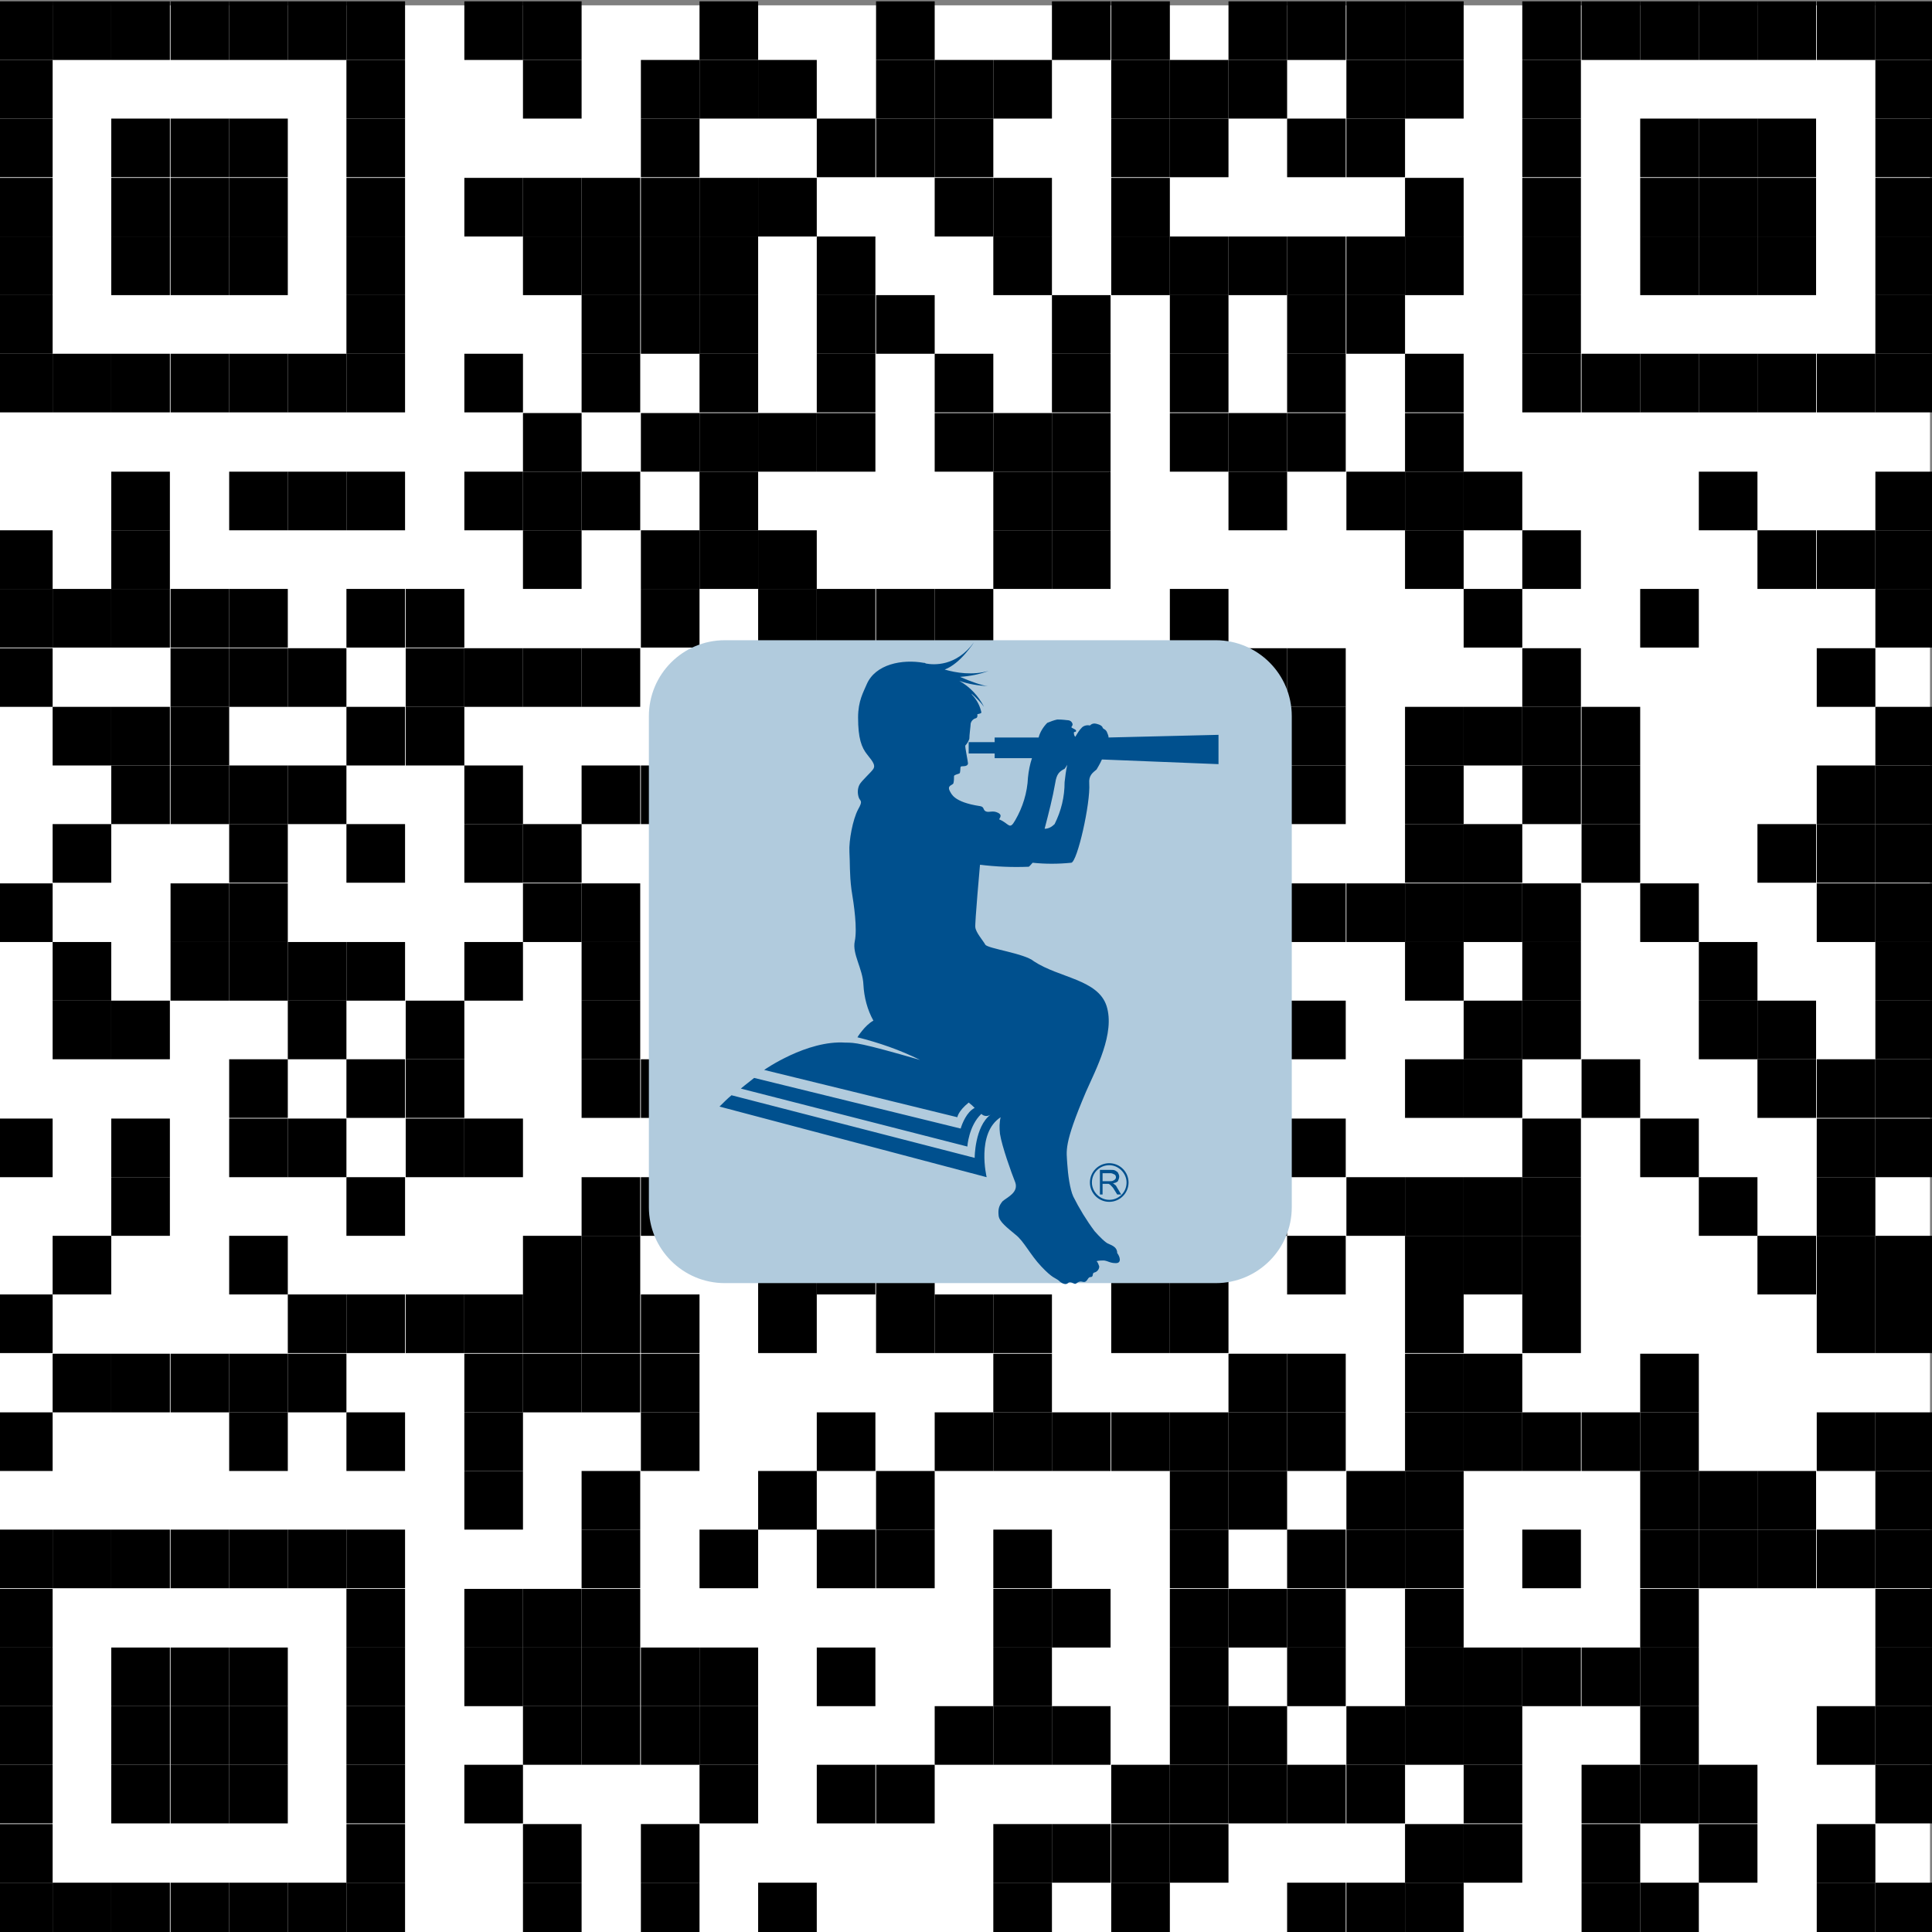
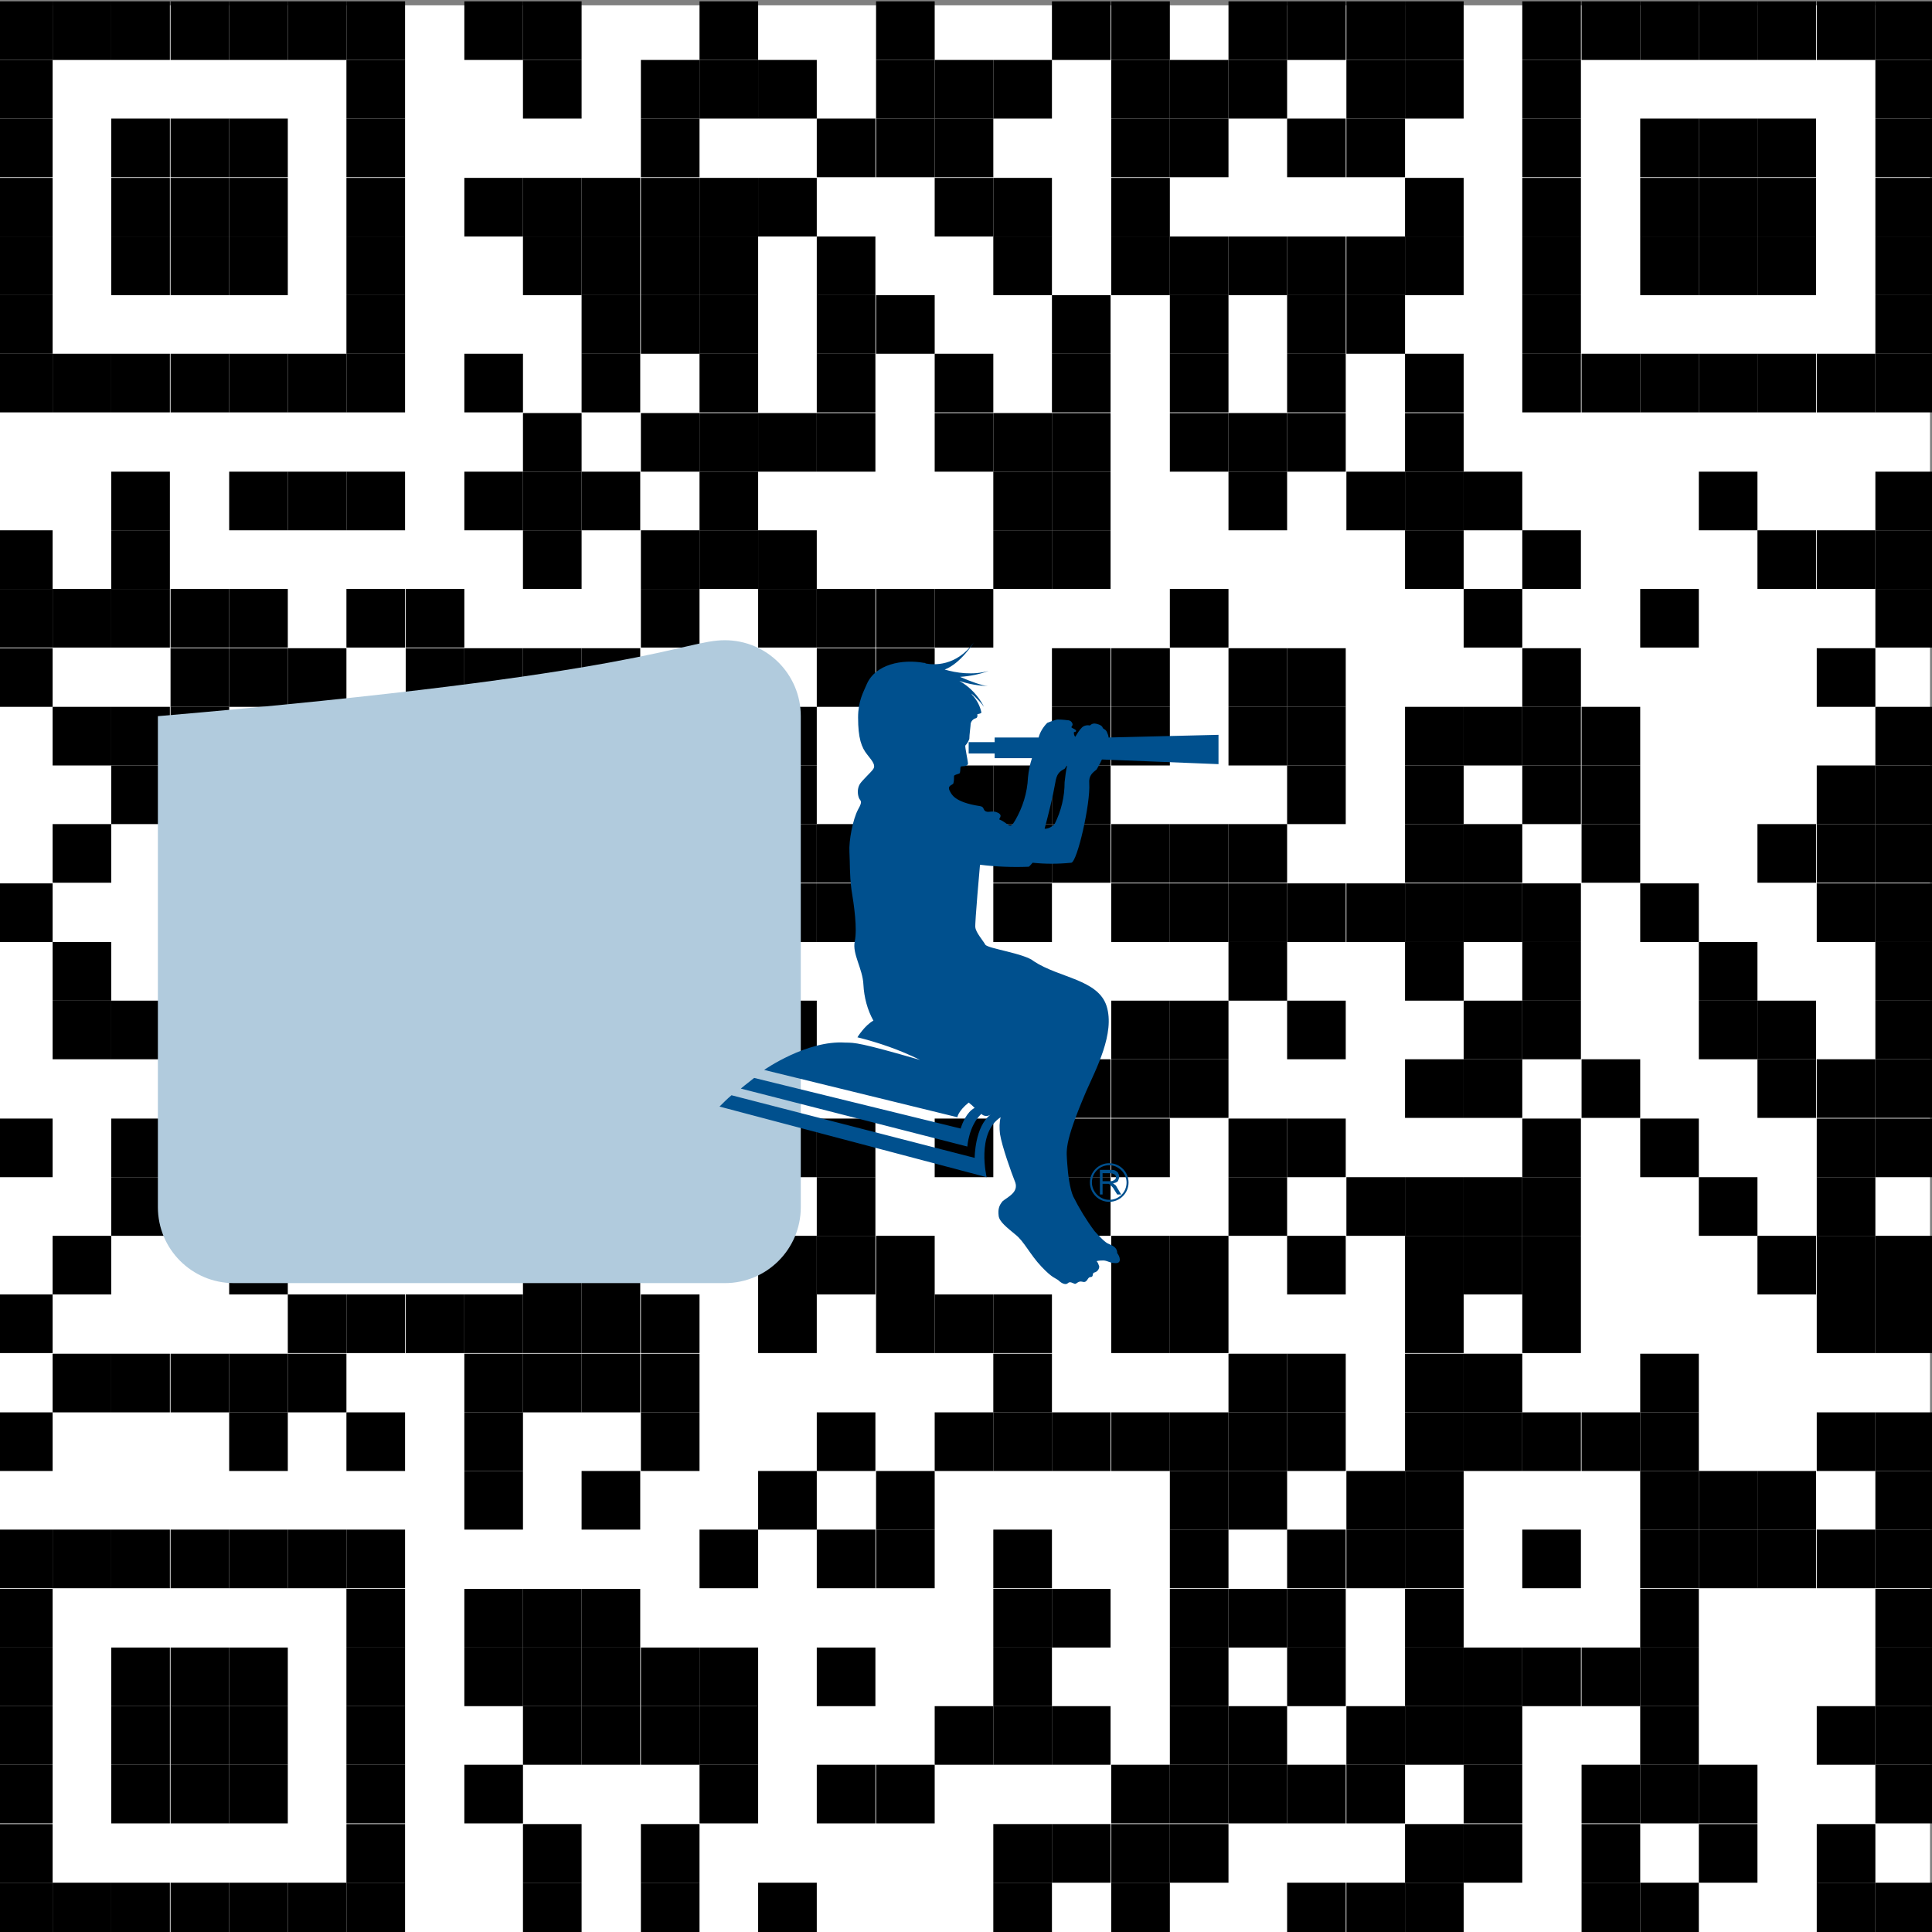
<svg xmlns="http://www.w3.org/2000/svg" version="1.1" id="图层_1" x="0px" y="0px" viewBox="0 0 290 290" style="enable-background:new 0 0 290 290;" xml:space="preserve">
  <rect x="0" y="0" width="290" height="290" fill="#808080" stroke="none" />
  <style type="text/css">
	.st0{fill:#FFFFFF;}
	.st1{fill:#B1CBDD;}
	.st2{fill:#00508E;}
</style>
  <desc />
  <g>
    <rect x="-0.3" y="0.8" class="st0" width="290" height="290" />
    <g>
      <g>
        <rect id="p_1_" x="-0.9" y="0.2" width="8.8" height="8.8" />
      </g>
      <g>
        <rect x="7.9" y="0.2" width="8.8" height="8.8" />
      </g>
      <g>
        <rect x="16.7" y="0.2" width="8.8" height="8.8" />
      </g>
      <g>
        <rect x="25.6" y="0.2" width="8.8" height="8.8" />
      </g>
      <g>
        <rect x="34.4" y="0.2" width="8.8" height="8.8" />
      </g>
      <g>
        <rect x="43.2" y="0.2" width="8.8" height="8.8" />
      </g>
      <g>
        <rect x="52" y="0.2" width="8.8" height="8.8" />
      </g>
      <g>
        <rect x="69.7" y="0.2" width="8.8" height="8.8" />
      </g>
      <g>
        <rect x="78.5" y="0.2" width="8.8" height="8.8" />
      </g>
      <g>
        <rect x="105" y="0.2" width="8.8" height="8.8" />
      </g>
      <g>
        <rect x="131.5" y="0.2" width="8.8" height="8.8" />
      </g>
      <g>
        <rect x="157.9" y="0.2" width="8.8" height="8.8" />
      </g>
      <g>
        <rect x="166.8" y="0.2" width="8.8" height="8.8" />
      </g>
      <g>
        <rect x="184.4" y="0.2" width="8.8" height="8.8" />
      </g>
      <g>
        <rect x="193.2" y="0.2" width="8.8" height="8.8" />
      </g>
      <g>
        <rect x="202.1" y="0.2" width="8.8" height="8.8" />
      </g>
      <g>
        <rect x="210.9" y="0.2" width="8.8" height="8.8" />
      </g>
      <g>
        <rect x="228.5" y="0.2" width="8.8" height="8.8" />
      </g>
      <g>
        <rect x="237.4" y="0.2" width="8.8" height="8.8" />
      </g>
      <g>
        <rect x="246.2" y="0.2" width="8.8" height="8.8" />
      </g>
      <g>
        <rect x="255" y="0.2" width="8.8" height="8.8" />
      </g>
      <g>
        <rect x="263.8" y="0.2" width="8.8" height="8.8" />
      </g>
      <g>
        <rect x="272.7" y="0.2" width="8.8" height="8.8" />
      </g>
      <g>
        <rect x="281.5" y="0.2" width="8.8" height="8.8" />
      </g>
      <g>
        <rect x="-0.9" y="9" width="8.8" height="8.8" />
      </g>
      <g>
        <rect x="52" y="9" width="8.8" height="8.8" />
      </g>
      <g>
        <rect x="78.5" y="9" width="8.8" height="8.8" />
      </g>
      <g>
        <rect x="96.2" y="9" width="8.8" height="8.8" />
      </g>
      <g>
        <rect x="105" y="9" width="8.8" height="8.8" />
      </g>
      <g>
        <rect x="113.8" y="9" width="8.8" height="8.8" />
      </g>
      <g>
        <rect x="131.5" y="9" width="8.8" height="8.8" />
      </g>
      <g>
        <rect x="140.3" y="9" width="8.8" height="8.8" />
      </g>
      <g>
        <rect x="149.1" y="9" width="8.8" height="8.8" />
      </g>
      <g>
        <rect x="166.8" y="9" width="8.8" height="8.8" />
      </g>
      <g>
        <rect x="175.6" y="9" width="8.8" height="8.8" />
      </g>
      <g>
        <rect x="184.4" y="9" width="8.8" height="8.8" />
      </g>
      <g>
        <rect x="202.1" y="9" width="8.8" height="8.8" />
      </g>
      <g>
        <rect x="210.9" y="9" width="8.8" height="8.8" />
      </g>
      <g>
        <rect x="228.5" y="9" width="8.8" height="8.8" />
      </g>
      <g>
        <rect x="281.5" y="9" width="8.8" height="8.8" />
      </g>
      <g>
        <rect x="-0.9" y="17.8" width="8.8" height="8.8" />
      </g>
      <g>
        <rect x="16.7" y="17.8" width="8.8" height="8.8" />
      </g>
      <g>
        <rect x="25.6" y="17.8" width="8.8" height="8.8" />
      </g>
      <g>
        <rect x="34.4" y="17.8" width="8.8" height="8.8" />
      </g>
      <g>
        <rect x="52" y="17.8" width="8.8" height="8.8" />
      </g>
      <g>
        <rect x="96.2" y="17.8" width="8.8" height="8.8" />
      </g>
      <g>
        <rect x="122.6" y="17.8" width="8.8" height="8.8" />
      </g>
      <g>
        <rect x="131.5" y="17.8" width="8.8" height="8.8" />
      </g>
      <g>
        <rect x="140.3" y="17.8" width="8.8" height="8.8" />
      </g>
      <g>
        <rect x="166.8" y="17.8" width="8.8" height="8.8" />
      </g>
      <g>
        <rect x="175.6" y="17.8" width="8.8" height="8.8" />
      </g>
      <g>
        <rect x="193.2" y="17.8" width="8.8" height="8.8" />
      </g>
      <g>
        <rect x="202.1" y="17.8" width="8.8" height="8.8" />
      </g>
      <g>
        <rect x="228.5" y="17.8" width="8.8" height="8.8" />
      </g>
      <g>
        <rect x="246.2" y="17.8" width="8.8" height="8.8" />
      </g>
      <g>
        <rect x="255" y="17.8" width="8.8" height="8.8" />
      </g>
      <g>
        <rect x="263.8" y="17.8" width="8.8" height="8.8" />
      </g>
      <g>
        <rect x="281.5" y="17.8" width="8.8" height="8.8" />
      </g>
      <g>
        <rect x="-0.9" y="26.7" width="8.8" height="8.8" />
      </g>
      <g>
        <rect x="16.7" y="26.7" width="8.8" height="8.8" />
      </g>
      <g>
        <rect x="25.6" y="26.7" width="8.8" height="8.8" />
      </g>
      <g>
        <rect x="34.4" y="26.7" width="8.8" height="8.8" />
      </g>
      <g>
        <rect x="52" y="26.7" width="8.8" height="8.8" />
      </g>
      <g>
        <rect x="69.7" y="26.7" width="8.8" height="8.8" />
      </g>
      <g>
        <rect x="78.5" y="26.7" width="8.8" height="8.8" />
      </g>
      <g>
        <rect x="87.3" y="26.7" width="8.8" height="8.8" />
      </g>
      <g>
        <rect x="96.2" y="26.7" width="8.8" height="8.8" />
      </g>
      <g>
        <rect x="105" y="26.7" width="8.8" height="8.8" />
      </g>
      <g>
        <rect x="113.8" y="26.7" width="8.8" height="8.8" />
      </g>
      <g>
        <rect x="140.3" y="26.7" width="8.8" height="8.8" />
      </g>
      <g>
        <rect x="149.1" y="26.7" width="8.8" height="8.8" />
      </g>
      <g>
        <rect x="166.8" y="26.7" width="8.8" height="8.8" />
      </g>
      <g>
        <rect x="210.9" y="26.7" width="8.8" height="8.8" />
      </g>
      <g>
        <rect x="228.5" y="26.7" width="8.8" height="8.8" />
      </g>
      <g>
        <rect x="246.2" y="26.7" width="8.8" height="8.8" />
      </g>
      <g>
        <rect x="255" y="26.7" width="8.8" height="8.8" />
      </g>
      <g>
        <rect x="263.8" y="26.7" width="8.8" height="8.8" />
      </g>
      <g>
        <rect x="281.5" y="26.7" width="8.8" height="8.8" />
      </g>
      <g>
        <rect x="-0.9" y="35.5" width="8.8" height="8.8" />
      </g>
      <g>
        <rect x="16.7" y="35.5" width="8.8" height="8.8" />
      </g>
      <g>
        <rect x="25.6" y="35.5" width="8.8" height="8.8" />
      </g>
      <g>
        <rect x="34.4" y="35.5" width="8.8" height="8.8" />
      </g>
      <g>
        <rect x="52" y="35.5" width="8.8" height="8.8" />
      </g>
      <g>
        <rect x="78.5" y="35.5" width="8.8" height="8.8" />
      </g>
      <g>
        <rect x="87.3" y="35.5" width="8.8" height="8.8" />
      </g>
      <g>
        <rect x="96.2" y="35.5" width="8.8" height="8.8" />
      </g>
      <g>
        <rect x="105" y="35.5" width="8.8" height="8.8" />
      </g>
      <g>
        <rect x="122.6" y="35.5" width="8.8" height="8.8" />
      </g>
      <g>
        <rect x="149.1" y="35.5" width="8.8" height="8.8" />
      </g>
      <g>
        <rect x="166.8" y="35.5" width="8.8" height="8.8" />
      </g>
      <g>
        <rect x="175.6" y="35.5" width="8.8" height="8.8" />
      </g>
      <g>
        <rect x="184.4" y="35.5" width="8.8" height="8.8" />
      </g>
      <g>
        <rect x="193.2" y="35.5" width="8.8" height="8.8" />
      </g>
      <g>
        <rect x="202.1" y="35.5" width="8.8" height="8.8" />
      </g>
      <g>
        <rect x="210.9" y="35.5" width="8.8" height="8.8" />
      </g>
      <g>
        <rect x="228.5" y="35.5" width="8.8" height="8.8" />
      </g>
      <g>
        <rect x="246.2" y="35.5" width="8.8" height="8.8" />
      </g>
      <g>
        <rect x="255" y="35.5" width="8.8" height="8.8" />
      </g>
      <g>
        <rect x="263.8" y="35.5" width="8.8" height="8.8" />
      </g>
      <g>
        <rect x="281.5" y="35.5" width="8.8" height="8.8" />
      </g>
      <g>
        <rect x="-0.9" y="44.3" width="8.8" height="8.8" />
      </g>
      <g>
        <rect x="52" y="44.3" width="8.8" height="8.8" />
      </g>
      <g>
        <rect x="87.3" y="44.3" width="8.8" height="8.8" />
      </g>
      <g>
        <rect x="96.2" y="44.3" width="8.8" height="8.8" />
      </g>
      <g>
        <rect x="105" y="44.3" width="8.8" height="8.8" />
      </g>
      <g>
        <rect x="122.6" y="44.3" width="8.8" height="8.8" />
      </g>
      <g>
        <rect x="131.5" y="44.3" width="8.8" height="8.8" />
      </g>
      <g>
        <rect x="157.9" y="44.3" width="8.8" height="8.8" />
      </g>
      <g>
        <rect x="175.6" y="44.3" width="8.8" height="8.8" />
      </g>
      <g>
        <rect x="193.2" y="44.3" width="8.8" height="8.8" />
      </g>
      <g>
        <rect x="202.1" y="44.3" width="8.8" height="8.8" />
      </g>
      <g>
        <rect x="228.5" y="44.3" width="8.8" height="8.8" />
      </g>
      <g>
        <rect x="281.5" y="44.3" width="8.8" height="8.8" />
      </g>
      <g>
        <rect x="-0.9" y="53.1" width="8.8" height="8.8" />
      </g>
      <g>
        <rect x="7.9" y="53.1" width="8.8" height="8.8" />
      </g>
      <g>
        <rect x="16.7" y="53.1" width="8.8" height="8.8" />
      </g>
      <g>
        <rect x="25.6" y="53.1" width="8.8" height="8.8" />
      </g>
      <g>
        <rect x="34.4" y="53.1" width="8.8" height="8.8" />
      </g>
      <g>
        <rect x="43.2" y="53.1" width="8.8" height="8.8" />
      </g>
      <g>
        <rect x="52" y="53.1" width="8.8" height="8.8" />
      </g>
      <g>
        <rect x="69.7" y="53.1" width="8.8" height="8.8" />
      </g>
      <g>
        <rect x="87.3" y="53.1" width="8.8" height="8.8" />
      </g>
      <g>
        <rect x="105" y="53.1" width="8.8" height="8.8" />
      </g>
      <g>
        <rect x="122.6" y="53.1" width="8.8" height="8.8" />
      </g>
      <g>
        <rect x="140.3" y="53.1" width="8.8" height="8.8" />
      </g>
      <g>
        <rect x="157.9" y="53.1" width="8.8" height="8.8" />
      </g>
      <g>
        <rect x="175.6" y="53.1" width="8.8" height="8.8" />
      </g>
      <g>
        <rect x="193.2" y="53.1" width="8.8" height="8.8" />
      </g>
      <g>
        <rect x="210.9" y="53.1" width="8.8" height="8.8" />
      </g>
      <g>
        <rect x="228.5" y="53.1" width="8.8" height="8.8" />
      </g>
      <g>
        <rect x="237.4" y="53.1" width="8.8" height="8.8" />
      </g>
      <g>
        <rect x="246.2" y="53.1" width="8.8" height="8.8" />
      </g>
      <g>
        <rect x="255" y="53.1" width="8.8" height="8.8" />
      </g>
      <g>
        <rect x="263.8" y="53.1" width="8.8" height="8.8" />
      </g>
      <g>
        <rect x="272.7" y="53.1" width="8.8" height="8.8" />
      </g>
      <g>
        <rect x="281.5" y="53.1" width="8.8" height="8.8" />
      </g>
      <g>
        <rect x="78.5" y="62" width="8.8" height="8.8" />
      </g>
      <g>
        <rect x="96.2" y="62" width="8.8" height="8.8" />
      </g>
      <g>
        <rect x="105" y="62" width="8.8" height="8.8" />
      </g>
      <g>
        <rect x="113.8" y="62" width="8.8" height="8.8" />
      </g>
      <g>
        <rect x="122.6" y="62" width="8.8" height="8.8" />
      </g>
      <g>
        <rect x="140.3" y="62" width="8.8" height="8.8" />
      </g>
      <g>
        <rect x="149.1" y="62" width="8.8" height="8.8" />
      </g>
      <g>
        <rect x="157.9" y="62" width="8.8" height="8.8" />
      </g>
      <g>
        <rect x="175.6" y="62" width="8.8" height="8.8" />
      </g>
      <g>
        <rect x="184.4" y="62" width="8.8" height="8.8" />
      </g>
      <g>
        <rect x="193.2" y="62" width="8.8" height="8.8" />
      </g>
      <g>
        <rect x="210.9" y="62" width="8.8" height="8.8" />
      </g>
      <g>
        <rect x="16.7" y="70.8" width="8.8" height="8.8" />
      </g>
      <g>
        <rect x="34.4" y="70.8" width="8.8" height="8.8" />
      </g>
      <g>
        <rect x="43.2" y="70.8" width="8.8" height="8.8" />
      </g>
      <g>
        <rect x="52" y="70.8" width="8.8" height="8.8" />
      </g>
      <g>
        <rect x="69.7" y="70.8" width="8.8" height="8.8" />
      </g>
      <g>
        <rect x="78.5" y="70.8" width="8.8" height="8.8" />
      </g>
      <g>
        <rect x="87.3" y="70.8" width="8.8" height="8.8" />
      </g>
      <g>
        <rect x="105" y="70.8" width="8.8" height="8.8" />
      </g>
      <g>
        <rect x="149.1" y="70.8" width="8.8" height="8.8" />
      </g>
      <g>
        <rect x="157.9" y="70.8" width="8.8" height="8.8" />
      </g>
      <g>
        <rect x="184.4" y="70.8" width="8.8" height="8.8" />
      </g>
      <g>
        <rect x="202.1" y="70.8" width="8.8" height="8.8" />
      </g>
      <g>
        <rect x="210.9" y="70.8" width="8.8" height="8.8" />
      </g>
      <g>
        <rect x="219.7" y="70.8" width="8.8" height="8.8" />
      </g>
      <g>
        <rect x="255" y="70.8" width="8.8" height="8.8" />
      </g>
      <g>
        <rect x="281.5" y="70.8" width="8.8" height="8.8" />
      </g>
      <g>
        <rect x="-0.9" y="79.6" width="8.8" height="8.8" />
      </g>
      <g>
        <rect x="16.7" y="79.6" width="8.8" height="8.8" />
      </g>
      <g>
        <rect x="78.5" y="79.6" width="8.8" height="8.8" />
      </g>
      <g>
        <rect x="96.2" y="79.6" width="8.8" height="8.8" />
      </g>
      <g>
        <rect x="105" y="79.6" width="8.8" height="8.8" />
      </g>
      <g>
        <rect x="113.8" y="79.6" width="8.8" height="8.8" />
      </g>
      <g>
        <rect x="149.1" y="79.6" width="8.8" height="8.8" />
      </g>
      <g>
        <rect x="157.9" y="79.6" width="8.8" height="8.8" />
      </g>
      <g>
        <rect x="210.9" y="79.6" width="8.8" height="8.8" />
      </g>
      <g>
        <rect x="228.5" y="79.6" width="8.8" height="8.8" />
      </g>
      <g>
        <rect x="263.8" y="79.6" width="8.8" height="8.8" />
      </g>
      <g>
        <rect x="272.7" y="79.6" width="8.8" height="8.8" />
      </g>
      <g>
        <rect x="281.5" y="79.6" width="8.8" height="8.8" />
      </g>
      <g>
        <rect x="-0.9" y="88.4" width="8.8" height="8.8" />
      </g>
      <g>
        <rect x="7.9" y="88.4" width="8.8" height="8.8" />
      </g>
      <g>
        <rect x="16.7" y="88.4" width="8.8" height="8.8" />
      </g>
      <g>
        <rect x="25.6" y="88.4" width="8.8" height="8.8" />
      </g>
      <g>
        <rect x="34.4" y="88.4" width="8.8" height="8.8" />
      </g>
      <g>
        <rect x="52" y="88.4" width="8.8" height="8.8" />
      </g>
      <g>
        <rect x="60.9" y="88.4" width="8.8" height="8.8" />
      </g>
      <g>
        <rect x="96.2" y="88.4" width="8.8" height="8.8" />
      </g>
      <g>
        <rect x="113.8" y="88.4" width="8.8" height="8.8" />
      </g>
      <g>
        <rect x="122.6" y="88.4" width="8.8" height="8.8" />
      </g>
      <g>
        <rect x="131.5" y="88.4" width="8.8" height="8.8" />
      </g>
      <g>
        <rect x="140.3" y="88.4" width="8.8" height="8.8" />
      </g>
      <g>
        <rect x="175.6" y="88.4" width="8.8" height="8.8" />
      </g>
      <g>
        <rect x="219.7" y="88.4" width="8.8" height="8.8" />
      </g>
      <g>
        <rect x="246.2" y="88.4" width="8.8" height="8.8" />
      </g>
      <g>
        <rect x="281.5" y="88.4" width="8.8" height="8.8" />
      </g>
      <g>
        <rect x="-0.9" y="97.3" width="8.8" height="8.8" />
      </g>
      <g>
        <rect x="25.6" y="97.3" width="8.8" height="8.8" />
      </g>
      <g>
        <rect x="34.4" y="97.3" width="8.8" height="8.8" />
      </g>
      <g>
        <rect x="43.2" y="97.3" width="8.8" height="8.8" />
      </g>
      <g>
        <rect x="60.9" y="97.3" width="8.8" height="8.8" />
      </g>
      <g>
        <rect x="69.7" y="97.3" width="8.8" height="8.8" />
      </g>
      <g>
        <rect x="78.5" y="97.3" width="8.8" height="8.8" />
      </g>
      <g>
        <rect x="87.3" y="97.3" width="8.8" height="8.8" />
      </g>
      <g>
        <rect x="122.6" y="97.3" width="8.8" height="8.8" />
      </g>
      <g>
        <rect x="131.5" y="97.3" width="8.8" height="8.8" />
      </g>
      <g>
        <rect x="157.9" y="97.3" width="8.8" height="8.8" />
      </g>
      <g>
        <rect x="166.8" y="97.3" width="8.8" height="8.8" />
      </g>
      <g>
        <rect x="184.4" y="97.3" width="8.8" height="8.8" />
      </g>
      <g>
        <rect x="193.2" y="97.3" width="8.8" height="8.8" />
      </g>
      <g>
        <rect x="228.5" y="97.3" width="8.8" height="8.8" />
      </g>
      <g>
        <rect x="272.7" y="97.3" width="8.8" height="8.8" />
      </g>
      <g>
        <rect x="7.9" y="106.1" width="8.8" height="8.8" />
      </g>
      <g>
        <rect x="16.7" y="106.1" width="8.8" height="8.8" />
      </g>
      <g>
        <rect x="25.6" y="106.1" width="8.8" height="8.8" />
      </g>
      <g>
        <rect x="52" y="106.1" width="8.8" height="8.8" />
      </g>
      <g>
        <rect x="60.9" y="106.1" width="8.8" height="8.8" />
      </g>
      <g>
        <rect x="105" y="106.1" width="8.8" height="8.8" />
      </g>
      <g>
        <rect x="113.8" y="106.1" width="8.8" height="8.8" />
      </g>
      <g>
        <rect x="131.5" y="106.1" width="8.8" height="8.8" />
      </g>
      <g>
        <rect x="157.9" y="106.1" width="8.8" height="8.8" />
      </g>
      <g>
        <rect x="166.8" y="106.1" width="8.8" height="8.8" />
      </g>
      <g>
        <rect x="184.4" y="106.1" width="8.8" height="8.8" />
      </g>
      <g>
        <rect x="193.2" y="106.1" width="8.8" height="8.8" />
      </g>
      <g>
        <rect x="210.9" y="106.1" width="8.8" height="8.8" />
      </g>
      <g>
        <rect x="219.7" y="106.1" width="8.8" height="8.8" />
      </g>
      <g>
        <rect x="228.5" y="106.1" width="8.8" height="8.8" />
      </g>
      <g>
        <rect x="237.4" y="106.1" width="8.8" height="8.8" />
      </g>
      <g>
        <rect x="281.5" y="106.1" width="8.8" height="8.8" />
      </g>
      <g>
        <rect x="16.7" y="114.9" width="8.8" height="8.8" />
      </g>
      <g>
        <rect x="25.6" y="114.9" width="8.8" height="8.8" />
      </g>
      <g>
        <rect x="34.4" y="114.9" width="8.8" height="8.8" />
      </g>
      <g>
        <rect x="43.2" y="114.9" width="8.8" height="8.8" />
      </g>
      <g>
        <rect x="69.7" y="114.9" width="8.8" height="8.8" />
      </g>
      <g>
        <rect x="87.3" y="114.9" width="8.8" height="8.8" />
      </g>
      <g>
        <rect x="96.2" y="114.9" width="8.8" height="8.8" />
      </g>
      <g>
        <rect x="113.8" y="114.9" width="8.8" height="8.8" />
      </g>
      <g>
        <rect x="140.3" y="114.9" width="8.8" height="8.8" />
      </g>
      <g>
        <rect x="149.1" y="114.9" width="8.8" height="8.8" />
      </g>
      <g>
        <rect x="157.9" y="114.9" width="8.8" height="8.8" />
      </g>
      <g>
        <rect x="193.2" y="114.9" width="8.8" height="8.8" />
      </g>
      <g>
        <rect x="210.9" y="114.9" width="8.8" height="8.8" />
      </g>
      <g>
        <rect x="228.5" y="114.9" width="8.8" height="8.8" />
      </g>
      <g>
        <rect x="237.4" y="114.9" width="8.8" height="8.8" />
      </g>
      <g>
        <rect x="272.7" y="114.9" width="8.8" height="8.8" />
      </g>
      <g>
        <rect x="281.5" y="114.9" width="8.8" height="8.8" />
      </g>
      <g>
        <rect x="7.9" y="123.7" width="8.8" height="8.8" />
      </g>
      <g>
        <rect x="34.4" y="123.7" width="8.8" height="8.8" />
      </g>
      <g>
        <rect x="52" y="123.7" width="8.8" height="8.8" />
      </g>
      <g>
        <rect x="69.7" y="123.7" width="8.8" height="8.8" />
      </g>
      <g>
        <rect x="78.5" y="123.7" width="8.8" height="8.8" />
      </g>
      <g>
        <rect x="105" y="123.7" width="8.8" height="8.8" />
      </g>
      <g>
        <rect x="113.8" y="123.7" width="8.8" height="8.8" />
      </g>
      <g>
        <rect x="122.6" y="123.7" width="8.8" height="8.8" />
      </g>
      <g>
        <rect x="131.5" y="123.7" width="8.8" height="8.8" />
      </g>
      <g>
        <rect x="149.1" y="123.7" width="8.8" height="8.8" />
      </g>
      <g>
        <rect x="157.9" y="123.7" width="8.8" height="8.8" />
      </g>
      <g>
        <rect x="166.8" y="123.7" width="8.8" height="8.8" />
      </g>
      <g>
        <rect x="175.6" y="123.7" width="8.8" height="8.8" />
      </g>
      <g>
        <rect x="184.4" y="123.7" width="8.8" height="8.8" />
      </g>
      <g>
        <rect x="210.9" y="123.7" width="8.8" height="8.8" />
      </g>
      <g>
        <rect x="219.7" y="123.7" width="8.8" height="8.8" />
      </g>
      <g>
        <rect x="237.4" y="123.7" width="8.8" height="8.8" />
      </g>
      <g>
        <rect x="263.8" y="123.7" width="8.8" height="8.8" />
      </g>
      <g>
        <rect x="272.7" y="123.7" width="8.8" height="8.8" />
      </g>
      <g>
        <rect x="281.5" y="123.7" width="8.8" height="8.8" />
      </g>
      <g>
        <rect x="-0.9" y="132.6" width="8.8" height="8.8" />
      </g>
      <g>
        <rect x="25.6" y="132.6" width="8.8" height="8.8" />
      </g>
      <g>
        <rect x="34.4" y="132.6" width="8.8" height="8.8" />
      </g>
      <g>
        <rect x="78.5" y="132.6" width="8.8" height="8.8" />
      </g>
      <g>
        <rect x="87.3" y="132.6" width="8.8" height="8.8" />
      </g>
      <g>
        <rect x="113.8" y="132.6" width="8.8" height="8.8" />
      </g>
      <g>
        <rect x="122.6" y="132.6" width="8.8" height="8.8" />
      </g>
      <g>
        <rect x="149.1" y="132.6" width="8.8" height="8.8" />
      </g>
      <g>
        <rect x="166.8" y="132.6" width="8.8" height="8.8" />
      </g>
      <g>
        <rect x="175.6" y="132.6" width="8.8" height="8.8" />
      </g>
      <g>
        <rect x="184.4" y="132.6" width="8.8" height="8.8" />
      </g>
      <g>
        <rect x="193.2" y="132.6" width="8.8" height="8.8" />
      </g>
      <g>
        <rect x="202.1" y="132.6" width="8.8" height="8.8" />
      </g>
      <g>
        <rect x="210.9" y="132.6" width="8.8" height="8.8" />
      </g>
      <g>
        <rect x="219.7" y="132.6" width="8.8" height="8.8" />
      </g>
      <g>
        <rect x="228.5" y="132.6" width="8.8" height="8.8" />
      </g>
      <g>
        <rect x="246.2" y="132.6" width="8.8" height="8.8" />
      </g>
      <g>
        <rect x="272.7" y="132.6" width="8.8" height="8.8" />
      </g>
      <g>
        <rect x="281.5" y="132.6" width="8.8" height="8.8" />
      </g>
      <g>
        <rect x="7.9" y="141.4" width="8.8" height="8.8" />
      </g>
      <g>
        <rect x="25.6" y="141.4" width="8.8" height="8.8" />
      </g>
      <g>
        <rect x="34.4" y="141.4" width="8.8" height="8.8" />
      </g>
      <g>
        <rect x="43.2" y="141.4" width="8.8" height="8.8" />
      </g>
      <g>
        <rect x="52" y="141.4" width="8.8" height="8.8" />
      </g>
      <g>
        <rect x="69.7" y="141.4" width="8.8" height="8.8" />
      </g>
      <g>
        <rect x="87.3" y="141.4" width="8.8" height="8.8" />
      </g>
      <g>
        <rect x="131.5" y="141.4" width="8.8" height="8.8" />
      </g>
      <g>
        <rect x="184.4" y="141.4" width="8.8" height="8.8" />
      </g>
      <g>
        <rect x="210.9" y="141.4" width="8.8" height="8.8" />
      </g>
      <g>
        <rect x="228.5" y="141.4" width="8.8" height="8.8" />
      </g>
      <g>
        <rect x="255" y="141.4" width="8.8" height="8.8" />
      </g>
      <g>
        <rect x="281.5" y="141.4" width="8.8" height="8.8" />
      </g>
      <g>
        <rect x="7.9" y="150.2" width="8.8" height="8.8" />
      </g>
      <g>
        <rect x="16.7" y="150.2" width="8.8" height="8.8" />
      </g>
      <g>
        <rect x="43.2" y="150.2" width="8.8" height="8.8" />
      </g>
      <g>
        <rect x="60.9" y="150.2" width="8.8" height="8.8" />
      </g>
      <g>
        <rect x="87.3" y="150.2" width="8.8" height="8.8" />
      </g>
      <g>
        <rect x="105" y="150.2" width="8.8" height="8.8" />
      </g>
      <g>
        <rect x="113.8" y="150.2" width="8.8" height="8.8" />
      </g>
      <g>
        <rect x="140.3" y="150.2" width="8.8" height="8.8" />
      </g>
      <g>
        <rect x="149.1" y="150.2" width="8.8" height="8.8" />
      </g>
      <g>
        <rect x="166.8" y="150.2" width="8.8" height="8.8" />
      </g>
      <g>
        <rect x="175.6" y="150.2" width="8.8" height="8.8" />
      </g>
      <g>
        <rect x="193.2" y="150.2" width="8.8" height="8.8" />
      </g>
      <g>
        <rect x="219.7" y="150.2" width="8.8" height="8.8" />
      </g>
      <g>
        <rect x="228.5" y="150.2" width="8.8" height="8.8" />
      </g>
      <g>
        <rect x="255" y="150.2" width="8.8" height="8.8" />
      </g>
      <g>
        <rect x="263.8" y="150.2" width="8.8" height="8.8" />
      </g>
      <g>
        <rect x="281.5" y="150.2" width="8.8" height="8.8" />
      </g>
      <g>
        <rect x="34.4" y="159" width="8.8" height="8.8" />
      </g>
      <g>
        <rect x="52" y="159" width="8.8" height="8.8" />
      </g>
      <g>
        <rect x="60.9" y="159" width="8.8" height="8.8" />
      </g>
      <g>
        <rect x="87.3" y="159" width="8.8" height="8.8" />
      </g>
      <g>
        <rect x="96.2" y="159" width="8.8" height="8.8" />
      </g>
      <g>
        <rect x="157.9" y="159" width="8.8" height="8.8" />
      </g>
      <g>
        <rect x="166.8" y="159" width="8.8" height="8.8" />
      </g>
      <g>
        <rect x="175.6" y="159" width="8.8" height="8.8" />
      </g>
      <g>
        <rect x="210.9" y="159" width="8.8" height="8.8" />
      </g>
      <g>
        <rect x="219.7" y="159" width="8.8" height="8.8" />
      </g>
      <g>
        <rect x="237.4" y="159" width="8.8" height="8.8" />
      </g>
      <g>
        <rect x="263.8" y="159" width="8.8" height="8.8" />
      </g>
      <g>
        <rect x="272.7" y="159" width="8.8" height="8.8" />
      </g>
      <g>
        <rect x="281.5" y="159" width="8.8" height="8.8" />
      </g>
      <g>
        <rect x="-0.9" y="167.9" width="8.8" height="8.8" />
      </g>
      <g>
        <rect x="16.7" y="167.9" width="8.8" height="8.8" />
      </g>
      <g>
        <rect x="34.4" y="167.9" width="8.8" height="8.8" />
      </g>
      <g>
        <rect x="43.2" y="167.9" width="8.8" height="8.8" />
      </g>
      <g>
        <rect x="60.9" y="167.9" width="8.8" height="8.8" />
      </g>
      <g>
        <rect x="69.7" y="167.9" width="8.8" height="8.8" />
      </g>
      <g>
        <rect x="113.8" y="167.9" width="8.8" height="8.8" />
      </g>
      <g>
        <rect x="122.6" y="167.9" width="8.8" height="8.8" />
      </g>
      <g>
        <rect x="140.3" y="167.9" width="8.8" height="8.8" />
      </g>
      <g>
        <rect x="157.9" y="167.9" width="8.8" height="8.8" />
      </g>
      <g>
        <rect x="166.8" y="167.9" width="8.8" height="8.8" />
      </g>
      <g>
        <rect x="184.4" y="167.9" width="8.8" height="8.8" />
      </g>
      <g>
        <rect x="193.2" y="167.9" width="8.8" height="8.8" />
      </g>
      <g>
        <rect x="228.5" y="167.9" width="8.8" height="8.8" />
      </g>
      <g>
        <rect x="246.2" y="167.9" width="8.8" height="8.8" />
      </g>
      <g>
        <rect x="272.7" y="167.9" width="8.8" height="8.8" />
      </g>
      <g>
        <rect x="281.5" y="167.9" width="8.8" height="8.8" />
      </g>
      <g>
        <rect x="16.7" y="176.7" width="8.8" height="8.8" />
      </g>
      <g>
        <rect x="52" y="176.7" width="8.8" height="8.8" />
      </g>
      <g>
        <rect x="87.3" y="176.7" width="8.8" height="8.8" />
      </g>
      <g>
        <rect x="96.2" y="176.7" width="8.8" height="8.8" />
      </g>
      <g>
        <rect x="105" y="176.7" width="8.8" height="8.8" />
      </g>
      <g>
        <rect x="122.6" y="176.7" width="8.8" height="8.8" />
      </g>
      <g>
        <rect x="157.9" y="176.7" width="8.8" height="8.8" />
      </g>
      <g>
        <rect x="184.4" y="176.7" width="8.8" height="8.8" />
      </g>
      <g>
        <rect x="202.1" y="176.7" width="8.8" height="8.8" />
      </g>
      <g>
        <rect x="210.9" y="176.7" width="8.8" height="8.8" />
      </g>
      <g>
        <rect x="219.7" y="176.7" width="8.8" height="8.8" />
      </g>
      <g>
        <rect x="228.5" y="176.7" width="8.8" height="8.8" />
      </g>
      <g>
        <rect x="255" y="176.7" width="8.8" height="8.8" />
      </g>
      <g>
        <rect x="272.7" y="176.7" width="8.8" height="8.8" />
      </g>
      <g>
        <rect x="7.9" y="185.5" width="8.8" height="8.8" />
      </g>
      <g>
        <rect x="34.4" y="185.5" width="8.8" height="8.8" />
      </g>
      <g>
        <rect x="78.5" y="185.5" width="8.8" height="8.8" />
      </g>
      <g>
        <rect x="87.3" y="185.5" width="8.8" height="8.8" />
      </g>
      <g>
        <rect x="113.8" y="185.5" width="8.8" height="8.8" />
      </g>
      <g>
        <rect x="122.6" y="185.5" width="8.8" height="8.8" />
      </g>
      <g>
        <rect x="131.5" y="185.5" width="8.8" height="8.8" />
      </g>
      <g>
        <rect x="166.8" y="185.5" width="8.8" height="8.8" />
      </g>
      <g>
        <rect x="175.6" y="185.5" width="8.8" height="8.8" />
      </g>
      <g>
        <rect x="193.2" y="185.5" width="8.8" height="8.8" />
      </g>
      <g>
        <rect x="210.9" y="185.5" width="8.8" height="8.8" />
      </g>
      <g>
        <rect x="219.7" y="185.5" width="8.8" height="8.8" />
      </g>
      <g>
        <rect x="228.5" y="185.5" width="8.8" height="8.8" />
      </g>
      <g>
        <rect x="263.8" y="185.5" width="8.8" height="8.8" />
      </g>
      <g>
        <rect x="272.7" y="185.5" width="8.8" height="8.8" />
      </g>
      <g>
        <rect x="281.5" y="185.5" width="8.8" height="8.8" />
      </g>
      <g>
        <rect x="-0.9" y="194.3" width="8.8" height="8.8" />
      </g>
      <g>
        <rect x="43.2" y="194.3" width="8.8" height="8.8" />
      </g>
      <g>
        <rect x="52" y="194.3" width="8.8" height="8.8" />
      </g>
      <g>
        <rect x="60.9" y="194.3" width="8.8" height="8.8" />
      </g>
      <g>
        <rect x="69.7" y="194.3" width="8.8" height="8.8" />
      </g>
      <g>
        <rect x="78.5" y="194.3" width="8.8" height="8.8" />
      </g>
      <g>
        <rect x="87.3" y="194.3" width="8.8" height="8.8" />
      </g>
      <g>
        <rect x="96.2" y="194.3" width="8.8" height="8.8" />
      </g>
      <g>
        <rect x="113.8" y="194.3" width="8.8" height="8.8" />
      </g>
      <g>
        <rect x="131.5" y="194.3" width="8.8" height="8.8" />
      </g>
      <g>
        <rect x="140.3" y="194.3" width="8.8" height="8.8" />
      </g>
      <g>
        <rect x="149.1" y="194.3" width="8.8" height="8.8" />
      </g>
      <g>
        <rect x="166.8" y="194.3" width="8.8" height="8.8" />
      </g>
      <g>
        <rect x="175.6" y="194.3" width="8.8" height="8.8" />
      </g>
      <g>
        <rect x="210.9" y="194.3" width="8.8" height="8.8" />
      </g>
      <g>
        <rect x="228.5" y="194.3" width="8.8" height="8.8" />
      </g>
      <g>
        <rect x="272.7" y="194.3" width="8.8" height="8.8" />
      </g>
      <g>
        <rect x="281.5" y="194.3" width="8.8" height="8.8" />
      </g>
      <g>
        <rect x="7.9" y="203.2" width="8.8" height="8.8" />
      </g>
      <g>
        <rect x="16.7" y="203.2" width="8.8" height="8.8" />
      </g>
      <g>
        <rect x="25.6" y="203.2" width="8.8" height="8.8" />
      </g>
      <g>
        <rect x="34.4" y="203.2" width="8.8" height="8.8" />
      </g>
      <g>
        <rect x="43.2" y="203.2" width="8.8" height="8.8" />
      </g>
      <g>
        <rect x="69.7" y="203.2" width="8.8" height="8.8" />
      </g>
      <g>
        <rect x="78.5" y="203.2" width="8.8" height="8.8" />
      </g>
      <g>
        <rect x="87.3" y="203.2" width="8.8" height="8.8" />
      </g>
      <g>
        <rect x="96.2" y="203.2" width="8.8" height="8.8" />
      </g>
      <g>
        <rect x="149.1" y="203.2" width="8.8" height="8.8" />
      </g>
      <g>
        <rect x="184.4" y="203.2" width="8.8" height="8.8" />
      </g>
      <g>
        <rect x="193.2" y="203.2" width="8.8" height="8.8" />
      </g>
      <g>
        <rect x="210.9" y="203.2" width="8.8" height="8.8" />
      </g>
      <g>
        <rect x="219.7" y="203.2" width="8.8" height="8.8" />
      </g>
      <g>
        <rect x="246.2" y="203.2" width="8.8" height="8.8" />
      </g>
      <g>
        <rect x="-0.9" y="212" width="8.8" height="8.8" />
      </g>
      <g>
        <rect x="34.4" y="212" width="8.8" height="8.8" />
      </g>
      <g>
        <rect x="52" y="212" width="8.8" height="8.8" />
      </g>
      <g>
        <rect x="69.7" y="212" width="8.8" height="8.8" />
      </g>
      <g>
        <rect x="96.2" y="212" width="8.8" height="8.8" />
      </g>
      <g>
        <rect x="122.6" y="212" width="8.8" height="8.8" />
      </g>
      <g>
        <rect x="140.3" y="212" width="8.8" height="8.8" />
      </g>
      <g>
        <rect x="149.1" y="212" width="8.8" height="8.8" />
      </g>
      <g>
        <rect x="157.9" y="212" width="8.8" height="8.8" />
      </g>
      <g>
        <rect x="166.8" y="212" width="8.8" height="8.8" />
      </g>
      <g>
        <rect x="175.6" y="212" width="8.8" height="8.8" />
      </g>
      <g>
        <rect x="184.4" y="212" width="8.8" height="8.8" />
      </g>
      <g>
        <rect x="193.2" y="212" width="8.8" height="8.8" />
      </g>
      <g>
        <rect x="210.9" y="212" width="8.8" height="8.8" />
      </g>
      <g>
        <rect x="219.7" y="212" width="8.8" height="8.8" />
      </g>
      <g>
        <rect x="228.5" y="212" width="8.8" height="8.8" />
      </g>
      <g>
        <rect x="237.4" y="212" width="8.8" height="8.8" />
      </g>
      <g>
        <rect x="246.2" y="212" width="8.8" height="8.8" />
      </g>
      <g>
        <rect x="272.7" y="212" width="8.8" height="8.8" />
      </g>
      <g>
        <rect x="281.5" y="212" width="8.8" height="8.8" />
      </g>
      <g>
        <rect x="69.7" y="220.8" width="8.8" height="8.8" />
      </g>
      <g>
        <rect x="87.3" y="220.8" width="8.8" height="8.8" />
      </g>
      <g>
        <rect x="113.8" y="220.8" width="8.8" height="8.8" />
      </g>
      <g>
        <rect x="131.5" y="220.8" width="8.8" height="8.8" />
      </g>
      <g>
        <rect x="175.6" y="220.8" width="8.8" height="8.8" />
      </g>
      <g>
        <rect x="184.4" y="220.8" width="8.8" height="8.8" />
      </g>
      <g>
        <rect x="202.1" y="220.8" width="8.8" height="8.8" />
      </g>
      <g>
        <rect x="210.9" y="220.8" width="8.8" height="8.8" />
      </g>
      <g>
        <rect x="246.2" y="220.8" width="8.8" height="8.8" />
      </g>
      <g>
        <rect x="255" y="220.8" width="8.8" height="8.8" />
      </g>
      <g>
        <rect x="263.8" y="220.8" width="8.8" height="8.8" />
      </g>
      <g>
        <rect x="281.5" y="220.8" width="8.8" height="8.8" />
      </g>
      <g>
        <rect x="-0.9" y="229.6" width="8.8" height="8.8" />
      </g>
      <g>
        <rect x="7.9" y="229.6" width="8.8" height="8.8" />
      </g>
      <g>
        <rect x="16.7" y="229.6" width="8.8" height="8.8" />
      </g>
      <g>
        <rect x="25.6" y="229.6" width="8.8" height="8.8" />
      </g>
      <g>
        <rect x="34.4" y="229.6" width="8.8" height="8.8" />
      </g>
      <g>
        <rect x="43.2" y="229.6" width="8.8" height="8.8" />
      </g>
      <g>
        <rect x="52" y="229.6" width="8.8" height="8.8" />
      </g>
      <g>
-         <rect x="87.3" y="229.6" width="8.8" height="8.8" />
-       </g>
+         </g>
      <g>
        <rect x="105" y="229.6" width="8.8" height="8.8" />
      </g>
      <g>
        <rect x="122.6" y="229.6" width="8.8" height="8.8" />
      </g>
      <g>
        <rect x="131.5" y="229.6" width="8.8" height="8.8" />
      </g>
      <g>
        <rect x="149.1" y="229.6" width="8.8" height="8.8" />
      </g>
      <g>
        <rect x="175.6" y="229.6" width="8.8" height="8.8" />
      </g>
      <g>
        <rect x="193.2" y="229.6" width="8.8" height="8.8" />
      </g>
      <g>
        <rect x="202.1" y="229.6" width="8.8" height="8.8" />
      </g>
      <g>
        <rect x="210.9" y="229.6" width="8.8" height="8.8" />
      </g>
      <g>
        <rect x="228.5" y="229.6" width="8.8" height="8.8" />
      </g>
      <g>
        <rect x="246.2" y="229.6" width="8.8" height="8.8" />
      </g>
      <g>
        <rect x="255" y="229.6" width="8.8" height="8.8" />
      </g>
      <g>
        <rect x="263.8" y="229.6" width="8.8" height="8.8" />
      </g>
      <g>
        <rect x="272.7" y="229.6" width="8.8" height="8.8" />
      </g>
      <g>
        <rect x="281.5" y="229.6" width="8.8" height="8.8" />
      </g>
      <g>
        <rect x="-0.9" y="238.5" width="8.8" height="8.8" />
      </g>
      <g>
        <rect x="52" y="238.5" width="8.8" height="8.8" />
      </g>
      <g>
        <rect x="69.7" y="238.5" width="8.8" height="8.8" />
      </g>
      <g>
        <rect x="78.5" y="238.5" width="8.8" height="8.8" />
      </g>
      <g>
        <rect x="87.3" y="238.5" width="8.8" height="8.8" />
      </g>
      <g>
        <rect x="149.1" y="238.5" width="8.8" height="8.8" />
      </g>
      <g>
        <rect x="157.9" y="238.5" width="8.8" height="8.8" />
      </g>
      <g>
        <rect x="175.6" y="238.5" width="8.8" height="8.8" />
      </g>
      <g>
        <rect x="184.4" y="238.5" width="8.8" height="8.8" />
      </g>
      <g>
        <rect x="193.2" y="238.5" width="8.8" height="8.8" />
      </g>
      <g>
        <rect x="210.9" y="238.5" width="8.8" height="8.8" />
      </g>
      <g>
        <rect x="246.2" y="238.5" width="8.8" height="8.8" />
      </g>
      <g>
        <rect x="281.5" y="238.5" width="8.8" height="8.8" />
      </g>
      <g>
        <rect x="-0.9" y="247.3" width="8.8" height="8.8" />
      </g>
      <g>
        <rect x="16.7" y="247.3" width="8.8" height="8.8" />
      </g>
      <g>
        <rect x="25.6" y="247.3" width="8.8" height="8.8" />
      </g>
      <g>
        <rect x="34.4" y="247.3" width="8.8" height="8.8" />
      </g>
      <g>
        <rect x="52" y="247.3" width="8.8" height="8.8" />
      </g>
      <g>
        <rect x="69.7" y="247.3" width="8.8" height="8.8" />
      </g>
      <g>
        <rect x="78.5" y="247.3" width="8.8" height="8.8" />
      </g>
      <g>
        <rect x="87.3" y="247.3" width="8.8" height="8.8" />
      </g>
      <g>
        <rect x="96.2" y="247.3" width="8.8" height="8.8" />
      </g>
      <g>
        <rect x="105" y="247.3" width="8.8" height="8.8" />
      </g>
      <g>
        <rect x="122.6" y="247.3" width="8.8" height="8.8" />
      </g>
      <g>
        <rect x="149.1" y="247.3" width="8.8" height="8.8" />
      </g>
      <g>
        <rect x="175.6" y="247.3" width="8.8" height="8.8" />
      </g>
      <g>
        <rect x="193.2" y="247.3" width="8.8" height="8.8" />
      </g>
      <g>
        <rect x="210.9" y="247.3" width="8.8" height="8.8" />
      </g>
      <g>
        <rect x="219.7" y="247.3" width="8.8" height="8.8" />
      </g>
      <g>
        <rect x="228.5" y="247.3" width="8.8" height="8.8" />
      </g>
      <g>
        <rect x="237.4" y="247.3" width="8.8" height="8.8" />
      </g>
      <g>
        <rect x="246.2" y="247.3" width="8.8" height="8.8" />
      </g>
      <g>
        <rect x="281.5" y="247.3" width="8.8" height="8.8" />
      </g>
      <g>
        <rect x="-0.9" y="256.1" width="8.8" height="8.8" />
      </g>
      <g>
        <rect x="16.7" y="256.1" width="8.8" height="8.8" />
      </g>
      <g>
        <rect x="25.6" y="256.1" width="8.8" height="8.8" />
      </g>
      <g>
        <rect x="34.4" y="256.1" width="8.8" height="8.8" />
      </g>
      <g>
        <rect x="52" y="256.1" width="8.8" height="8.8" />
      </g>
      <g>
        <rect x="78.5" y="256.1" width="8.8" height="8.8" />
      </g>
      <g>
        <rect x="87.3" y="256.1" width="8.8" height="8.8" />
      </g>
      <g>
        <rect x="96.2" y="256.1" width="8.8" height="8.8" />
      </g>
      <g>
        <rect x="105" y="256.1" width="8.8" height="8.8" />
      </g>
      <g>
        <rect x="140.3" y="256.1" width="8.8" height="8.8" />
      </g>
      <g>
        <rect x="149.1" y="256.1" width="8.8" height="8.8" />
      </g>
      <g>
        <rect x="157.9" y="256.1" width="8.8" height="8.8" />
      </g>
      <g>
        <rect x="175.6" y="256.1" width="8.8" height="8.8" />
      </g>
      <g>
        <rect x="184.4" y="256.1" width="8.8" height="8.8" />
      </g>
      <g>
        <rect x="202.1" y="256.1" width="8.8" height="8.8" />
      </g>
      <g>
        <rect x="210.9" y="256.1" width="8.8" height="8.8" />
      </g>
      <g>
        <rect x="219.7" y="256.1" width="8.8" height="8.8" />
      </g>
      <g>
        <rect x="246.2" y="256.1" width="8.8" height="8.8" />
      </g>
      <g>
        <rect x="272.7" y="256.1" width="8.8" height="8.8" />
      </g>
      <g>
        <rect x="281.5" y="256.1" width="8.8" height="8.8" />
      </g>
      <g>
        <rect x="-0.9" y="264.9" width="8.8" height="8.8" />
      </g>
      <g>
        <rect x="16.7" y="264.9" width="8.8" height="8.8" />
      </g>
      <g>
        <rect x="25.6" y="264.9" width="8.8" height="8.8" />
      </g>
      <g>
        <rect x="34.4" y="264.9" width="8.8" height="8.8" />
      </g>
      <g>
        <rect x="52" y="264.9" width="8.8" height="8.8" />
      </g>
      <g>
        <rect x="69.7" y="264.9" width="8.8" height="8.8" />
      </g>
      <g>
        <rect x="105" y="264.9" width="8.8" height="8.8" />
      </g>
      <g>
        <rect x="122.6" y="264.9" width="8.8" height="8.8" />
      </g>
      <g>
        <rect x="131.5" y="264.9" width="8.8" height="8.8" />
      </g>
      <g>
        <rect x="166.8" y="264.9" width="8.8" height="8.8" />
      </g>
      <g>
        <rect x="175.6" y="264.9" width="8.8" height="8.8" />
      </g>
      <g>
        <rect x="184.4" y="264.9" width="8.8" height="8.8" />
      </g>
      <g>
        <rect x="193.2" y="264.9" width="8.8" height="8.8" />
      </g>
      <g>
        <rect x="202.1" y="264.9" width="8.8" height="8.8" />
      </g>
      <g>
        <rect x="219.7" y="264.9" width="8.8" height="8.8" />
      </g>
      <g>
        <rect x="237.4" y="264.9" width="8.8" height="8.8" />
      </g>
      <g>
        <rect x="246.2" y="264.9" width="8.8" height="8.8" />
      </g>
      <g>
        <rect x="255" y="264.9" width="8.8" height="8.8" />
      </g>
      <g>
        <rect x="281.5" y="264.9" width="8.8" height="8.8" />
      </g>
      <g>
        <rect x="-0.9" y="273.8" width="8.8" height="8.8" />
      </g>
      <g>
        <rect x="52" y="273.8" width="8.8" height="8.8" />
      </g>
      <g>
        <rect x="78.5" y="273.8" width="8.8" height="8.8" />
      </g>
      <g>
        <rect x="96.2" y="273.8" width="8.8" height="8.8" />
      </g>
      <g>
        <rect x="149.1" y="273.8" width="8.8" height="8.8" />
      </g>
      <g>
        <rect x="157.9" y="273.8" width="8.8" height="8.8" />
      </g>
      <g>
        <rect x="166.8" y="273.8" width="8.8" height="8.8" />
      </g>
      <g>
        <rect x="175.6" y="273.8" width="8.8" height="8.8" />
      </g>
      <g>
        <rect x="210.9" y="273.8" width="8.8" height="8.8" />
      </g>
      <g>
        <rect x="219.7" y="273.8" width="8.8" height="8.8" />
      </g>
      <g>
        <rect x="237.4" y="273.8" width="8.8" height="8.8" />
      </g>
      <g>
        <rect x="255" y="273.8" width="8.8" height="8.8" />
      </g>
      <g>
        <rect x="272.7" y="273.8" width="8.8" height="8.8" />
      </g>
      <g>
        <rect x="-0.9" y="282.6" width="8.8" height="8.8" />
      </g>
      <g>
        <rect x="7.9" y="282.6" width="8.8" height="8.8" />
      </g>
      <g>
        <rect x="16.7" y="282.6" width="8.8" height="8.8" />
      </g>
      <g>
        <rect x="25.6" y="282.6" width="8.8" height="8.8" />
      </g>
      <g>
        <rect x="34.4" y="282.6" width="8.8" height="8.8" />
      </g>
      <g>
        <rect x="43.2" y="282.6" width="8.8" height="8.8" />
      </g>
      <g>
        <rect x="52" y="282.6" width="8.8" height="8.8" />
      </g>
      <g>
        <rect x="78.5" y="282.6" width="8.8" height="8.8" />
      </g>
      <g>
        <rect x="96.2" y="282.6" width="8.8" height="8.8" />
      </g>
      <g>
        <rect x="113.8" y="282.6" width="8.8" height="8.8" />
      </g>
      <g>
        <rect x="149.1" y="282.6" width="8.8" height="8.8" />
      </g>
      <g>
        <rect x="166.8" y="282.6" width="8.8" height="8.8" />
      </g>
      <g>
        <rect x="193.2" y="282.6" width="8.8" height="8.8" />
      </g>
      <g>
        <rect x="202.1" y="282.6" width="8.8" height="8.8" />
      </g>
      <g>
        <rect x="210.9" y="282.6" width="8.8" height="8.8" />
      </g>
      <g>
        <rect x="237.4" y="282.6" width="8.8" height="8.8" />
      </g>
      <g>
        <rect x="246.2" y="282.6" width="8.8" height="8.8" />
      </g>
      <g>
        <rect x="272.7" y="282.6" width="8.8" height="8.8" />
      </g>
      <g>
        <rect x="281.5" y="282.6" width="8.8" height="8.8" />
      </g>
    </g>
    <g id="圖層_2-2">
-       <path class="st1" d="M108.8,96.1h73.7c6.3,0,11.4,5.1,11.4,11.4v73.7c0,6.3-5.1,11.4-11.4,11.4h-73.7c-6.3,0-11.4-5.1-11.4-11.4    v-73.7C97.4,101.2,102.5,96.1,108.8,96.1z" />
+       <path class="st1" d="M108.8,96.1c6.3,0,11.4,5.1,11.4,11.4v73.7c0,6.3-5.1,11.4-11.4,11.4h-73.7c-6.3,0-11.4-5.1-11.4-11.4    v-73.7C97.4,101.2,102.5,96.1,108.8,96.1z" />
      <path class="st2" d="M166.4,186.7c-0.4-0.1-1.4-1.1-2.1-1.9c-1.2-1.6-2.3-3.4-3.2-5.2c-0.5-1.1-0.8-3.3-0.9-4.9    c-0.1-2-0.6-2.8,2.8-10.8c1.5-3.4,4.4-8.8,3.1-12.9c-1.3-4-7.1-4.2-10.9-6.7c-1.4-1.2-6.9-1.9-7.3-2.5c-0.4-0.7-1.4-1.8-1.5-2.6    c-0.1-0.5,0.7-9.4,0.7-9.4c2.4,0.3,4.9,0.4,7.3,0.3c0.1,0,0.5-0.5,0.6-0.6c1.9,0.2,3.8,0.2,5.8,0c0.9-0.1,2.9-8.9,2.7-11.9    c-0.1-1.2,0.5-1.6,1.1-2.1c0.1-0.2,0.5-0.8,0.8-1.5l17.5,0.7v-4.4l-16.5,0.4c0-0.2-0.1-0.5-0.2-0.7c-0.2-0.6-0.6-0.5-0.7-0.8    c-0.1-0.4-1-0.6-1.2-0.6c-0.3,0-0.5,0.1-0.7,0.3c-0.4-0.1-0.9,0-1.2,0.3c-0.4,0.4-0.7,0.9-1,1.4c-0.1-0.1-0.2-0.3-0.2-0.5    c-0.1-0.3,0.2-0.2,0.3-0.3c0.1-0.2-0.1-0.3-0.5-0.5c-0.4-0.2,0-0.2,0-0.6c-0.1-0.4-0.4-0.6-0.8-0.6c-0.1,0-0.6-0.1-1.5-0.1    c-0.5,0.1-1,0.3-1.5,0.5c-0.6,0.6-1.1,1.4-1.3,2.2l-6.6,0v0.7l-3.9,0v1.7h3.9v0.7l5.6,0c-0.3,0.9-0.5,1.9-0.6,2.9    c-0.1,2.3-0.8,4.5-1.9,6.4c-0.9,1.6-0.9,0.5-2.4-0.1c-0.1-0.1,0.6-0.6-0.2-1s-1.3,0-1.8-0.2s-0.2-0.7-0.9-0.8    c-4-0.6-4.3-1.9-4.5-2.2c-0.5-0.9,0.3-0.9,0.5-1.2c0.1-0.4,0.1-0.7,0.1-1.1c0-0.2,0.6-0.3,0.8-0.4s0.1-0.8,0.2-1s1,0.1,1.1-0.5    c0-0.3-0.5-2.6-0.4-2.7c0.3-0.3,0.5-0.7,0.6-1c0-0.6,0.2-2,0.2-2.3c0.1-0.4,0.4-0.7,0.8-0.8c0.3-0.1,0.2-0.6,0.2-0.6    s0.7-0.1,0.6-0.3c-0.2-0.9-0.6-1.7-1.2-2.4c-0.1-0.1-0.2-0.2-0.3-0.4c0.7,0.6,1.4,1.3,1.9,2c-0.8-1.6-2.1-3-3.7-3.9    c1.4,0.5,2.8,0.7,4.3,0.8c-0.9-0.1-2.6-0.7-4.2-1.4c1.5-0.1,3-0.4,4.3-0.9c-2.4,0.7-4.9,0.3-6.6-0.2c2.4-0.9,4.4-4.1,4.4-4.1    c-2.7,3.7-6.1,3.4-7.2,3.2l-0.2-0.1l-0.1,0l0,0c-3.3-0.6-7.3,0.2-8.6,3.2c-0.5,1.2-1.3,2.5-1.3,5c0,3.1,0.5,4.5,1.4,5.6    c0.9,1.1,1.2,1.6,0.9,2.1c-0.3,0.5-1.8,1.8-2.1,2.4c-0.3,0.6-0.3,1.3-0.1,1.9c0.2,0.6,0.7,0.4-0.1,1.8c-0.8,1.5-1.4,4.7-1.3,6.4    c0.1,1.7,0,3.2,0.3,5.6c0.4,2.4,0.9,5.9,0.5,7.8c-0.4,1.9,1.2,4.1,1.3,6.5c0.1,1.9,0.6,3.8,1.5,5.4c-1.3,0.7-2.4,2.5-2.4,2.5    c3.2,0.8,6.4,1.9,9.4,3.4c-9-2.6-9.8-2.6-11.2-2.6c-5.8-0.4-12.2,4.1-12.2,4.1l29,7.1c0,0,0.1-0.9,1.7-2.2    c0.4,0.3,0.6,0.5,0.9,0.8c-1.2,0.6-1.9,2.4-2.1,3.1l-31-7.6c-0.6,0.5-1.3,1-2,1.6l34,8.7c0,0,0.2-3.1,2.1-4.9    c0.4,0.4,1,0.4,1.4,0.1c-2.4,1.8-2.4,6.5-2.4,6.5l-36.5-9.4c-0.6,0.5-1.2,1.1-1.8,1.7l40.1,10.6c0,0-1.6-6.6,2.1-9    c-0.2,0.8-0.2,1.6-0.1,2.5c0.3,1.9,1.7,5.8,2.3,7.3c0.5,1.5-1.2,2.2-1.9,2.8c-0.6,0.7-0.7,1.3-0.6,2.2s1.3,1.8,2.5,2.8    c1.3,1,2.2,3,3.9,4.8c1.7,1.8,2.1,1.7,2.6,2.1c0.5,0.5,1.1,0.7,1.4,0.4c0.3-0.3,0.7,0,1,0.1c0.3,0.1,0.5-0.5,1.2-0.3    c0.7,0.2,0.7-0.6,1.1-0.7c0.7,0,0.2-0.6,0.7-0.7c0.4-0.1,0.7-0.5,0.7-0.9c-0.1-0.3-0.2-0.6-0.4-0.8c0.4-0.1,0.8-0.1,1.1-0.1    c0.7,0.1,0.9,0.4,1.8,0.4c0.9,0,0.6-1,0.2-1.5C167.7,187.3,167.1,187,166.4,186.7z M156.8,124.4c0.6-2.3,1.2-4.6,1.6-6.9    c0.2-1.3,0.6-1.7,1.4-2.1c0.1-0.1,0.2-0.3,0.4-0.6c-0.2,0.9-0.3,1.7-0.4,2.6c0,2.2-0.5,4.3-1.5,6.3    C157.9,124.1,157.4,124.4,156.8,124.4L156.8,124.4z" />
      <path class="st2" d="M163.6,177.5c0,1.6,1.3,2.9,2.9,2.9c1.6,0,2.9-1.3,2.9-2.9c0-1.6-1.3-2.9-2.9-2.9    C164.9,174.6,163.6,175.9,163.6,177.5z M163.9,177.5c0-1.5,1.2-2.6,2.6-2.6s2.6,1.2,2.6,2.6c0,1.5-1.2,2.6-2.6,2.6c0,0,0,0,0,0    C165.1,180.1,163.9,178.9,163.9,177.5z" />
      <path class="st2" d="M165.1,179.3v-3.7h1.6c0.3,0,0.5,0,0.7,0.1c0.2,0.1,0.3,0.2,0.4,0.3c0.1,0.2,0.2,0.4,0.2,0.6    c0,0.2-0.1,0.5-0.2,0.7c-0.2,0.2-0.5,0.3-0.8,0.3c0.1,0,0.2,0.1,0.3,0.2c0.2,0.1,0.3,0.3,0.4,0.5l0.6,1h-0.6l-0.5-0.8    c-0.1-0.2-0.3-0.4-0.4-0.5c-0.1-0.1-0.2-0.2-0.2-0.2c-0.1,0-0.1-0.1-0.2-0.1c-0.1,0-0.2,0-0.3,0h-0.6v1.6L165.1,179.3z     M165.6,177.3h1c0.2,0,0.4,0,0.5-0.1c0.1,0,0.2-0.1,0.3-0.2c0.2-0.2,0.1-0.6-0.1-0.7c-0.2-0.1-0.4-0.2-0.6-0.2h-1.2V177.3z" />
    </g>
  </g>
</svg>